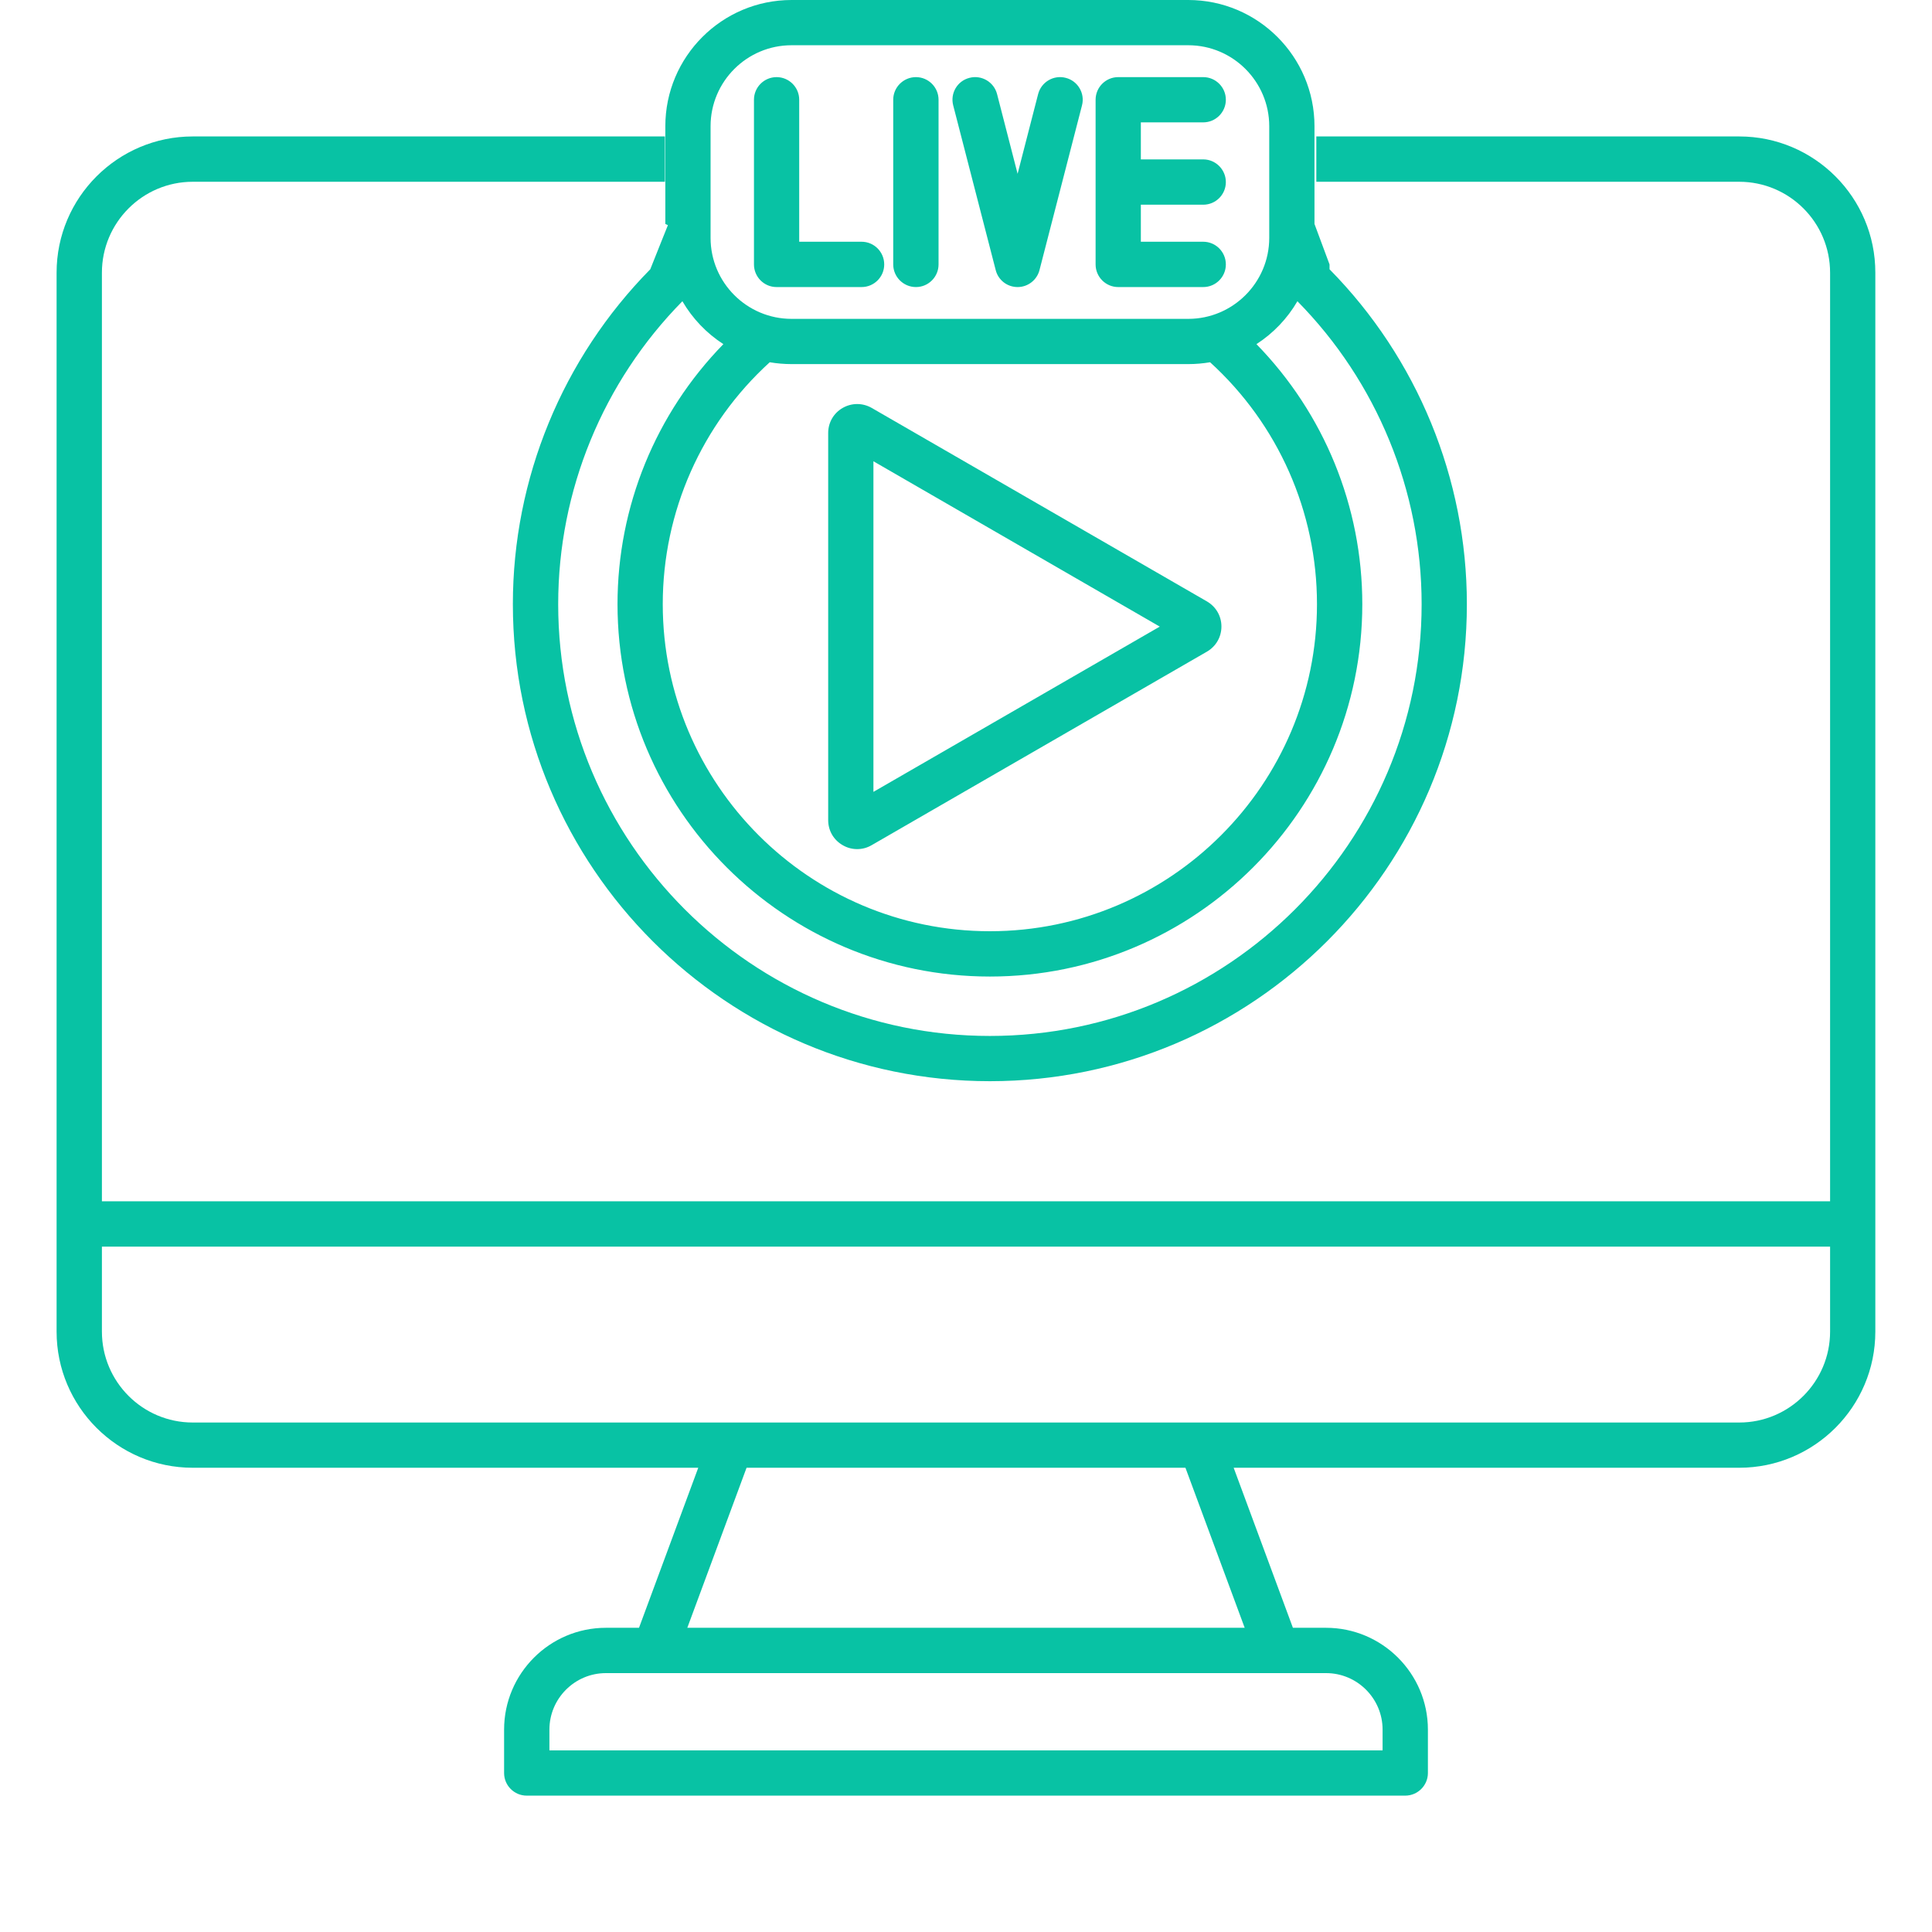
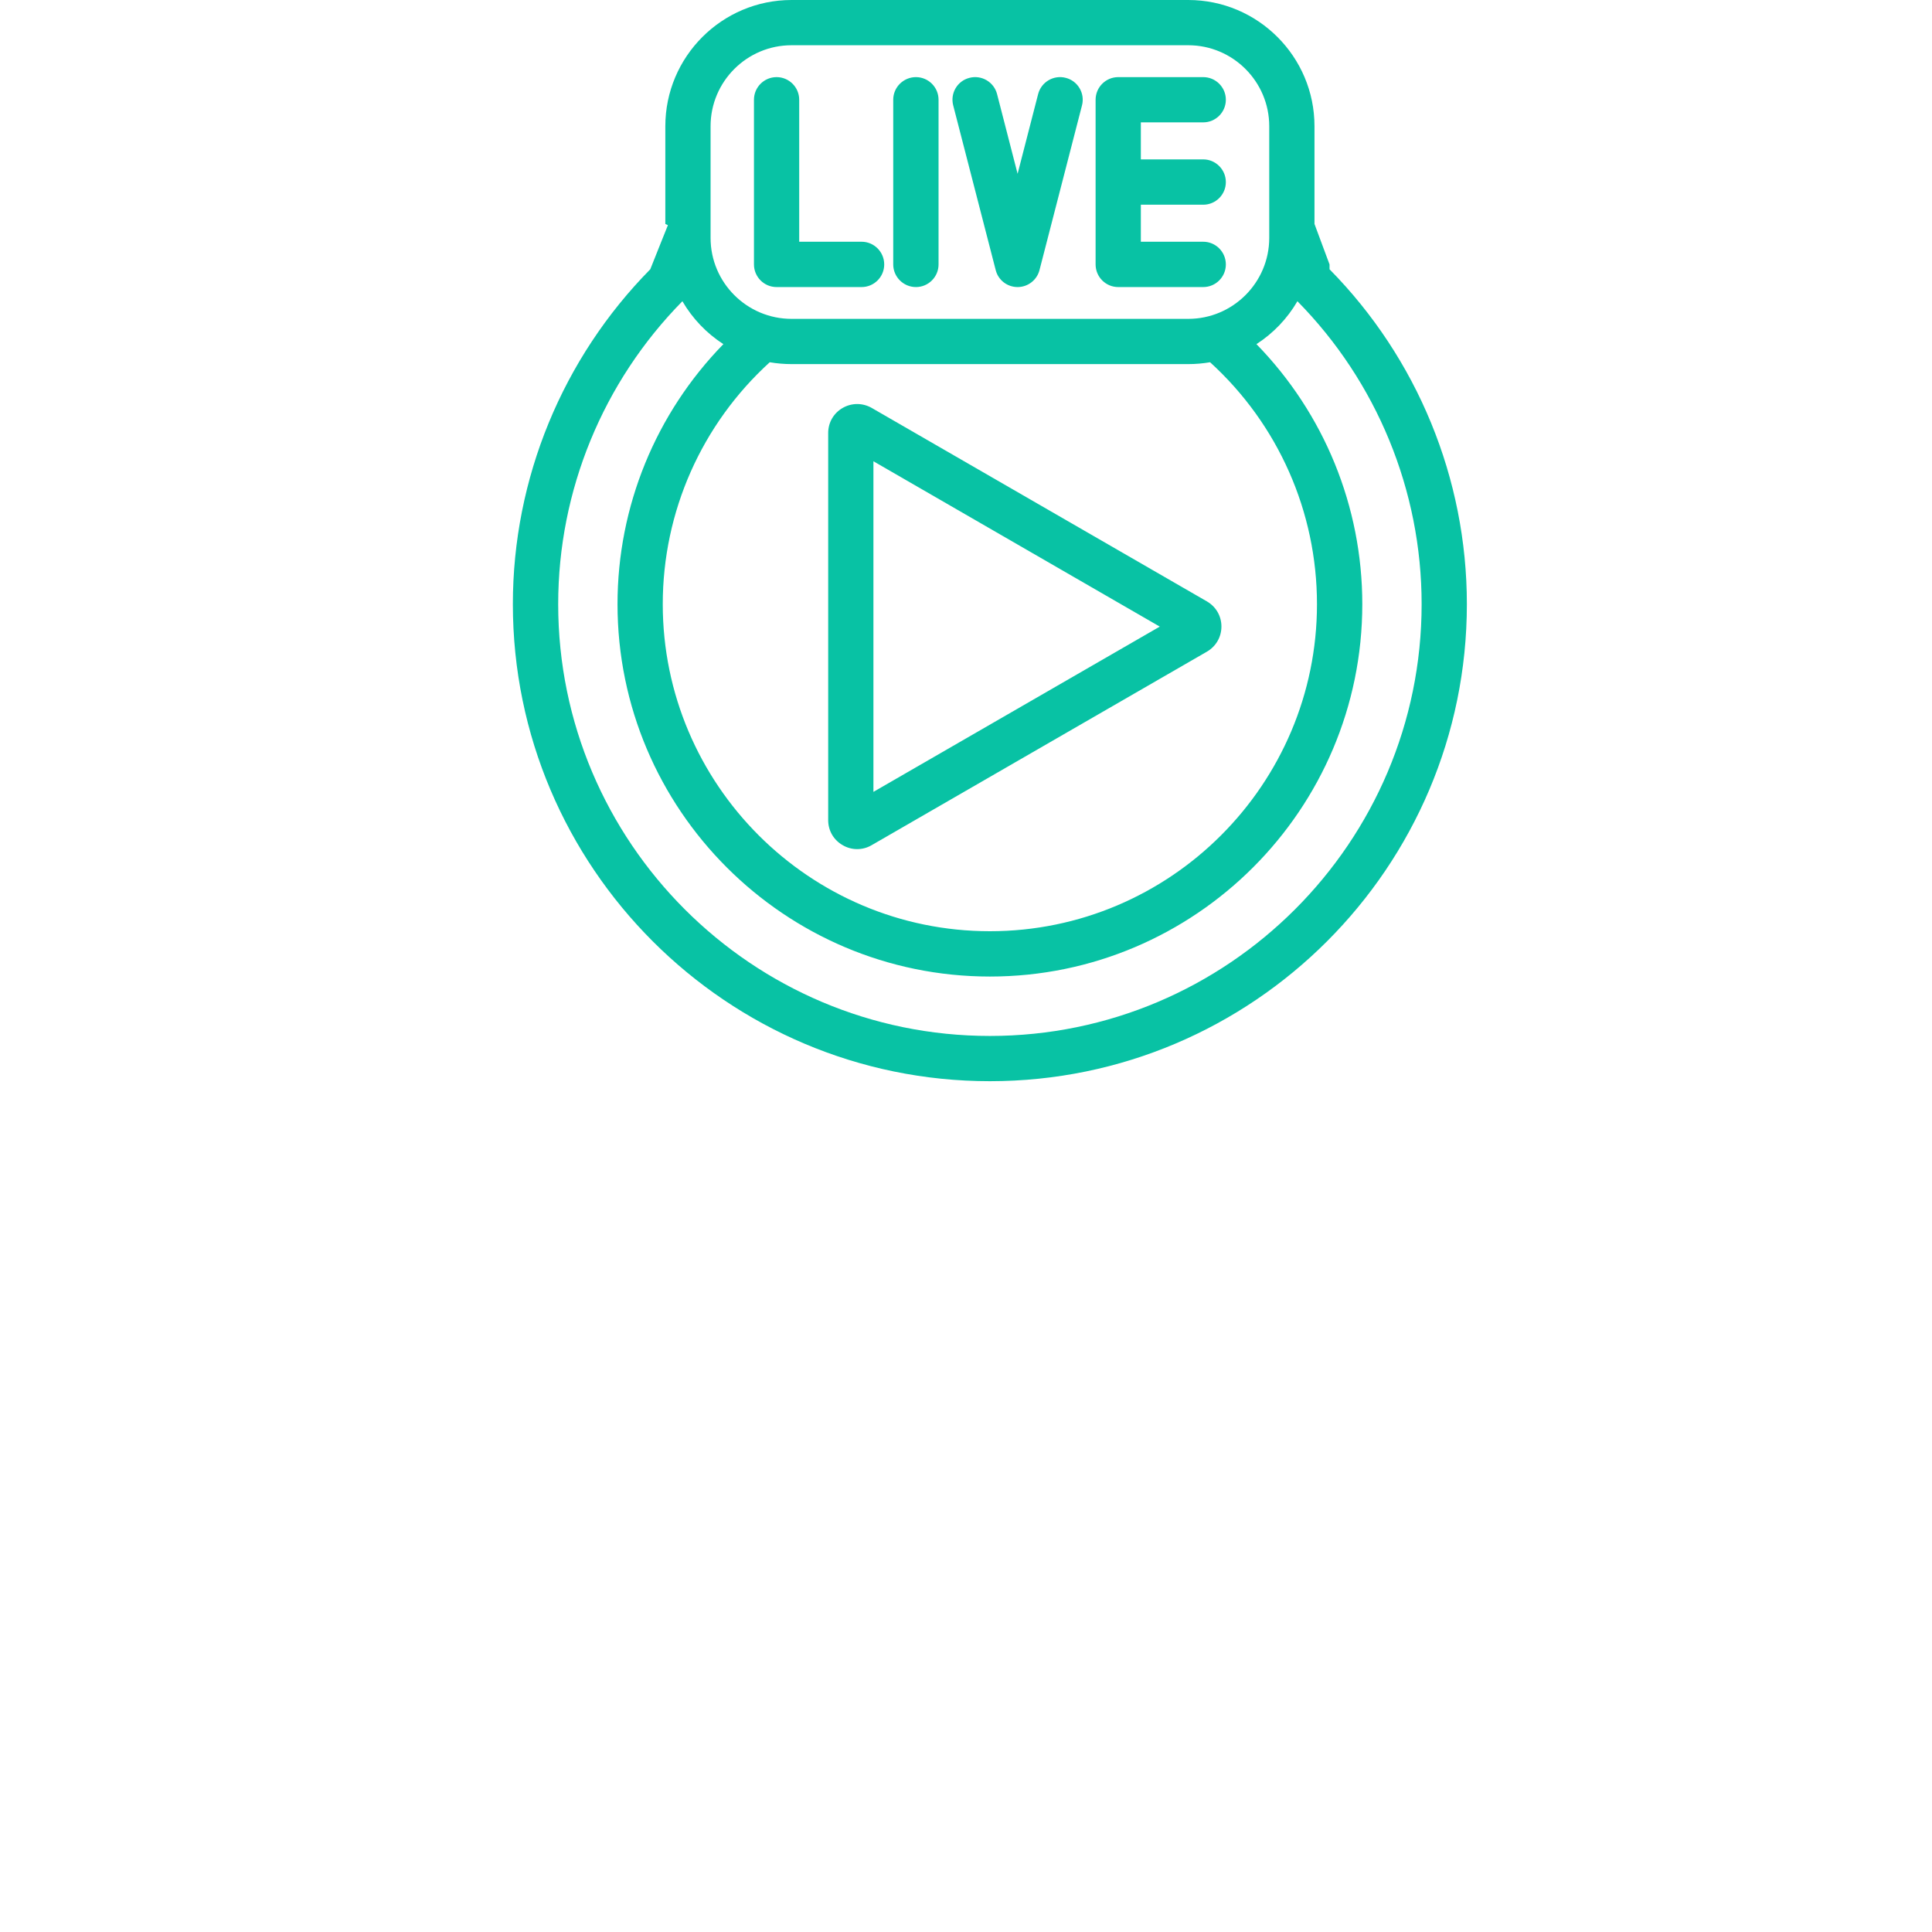
<svg xmlns="http://www.w3.org/2000/svg" width="24" height="24" viewBox="0 0 24 24" fill="none">
  <path fill-rule="evenodd" clip-rule="evenodd" d="M10.288 5.379C10.288 5.249 10.355 5.133 10.467 5.068C10.58 5.003 10.715 5.003 10.828 5.067L14.993 7.471C15.106 7.537 15.173 7.653 15.173 7.783C15.173 7.913 15.105 8.03 14.993 8.095L10.828 10.499C10.772 10.532 10.71 10.548 10.648 10.548C10.586 10.548 10.524 10.532 10.468 10.499C10.355 10.434 10.288 10.318 10.288 10.188V5.379ZM14.407 7.784L10.85 5.73V9.837L14.407 7.784ZM9.366 1.239V3.285C9.366 3.44 9.492 3.566 9.647 3.566H10.703C10.858 3.566 10.984 3.44 10.984 3.285C10.984 3.129 10.858 3.003 10.703 3.003H9.928V1.239C9.928 1.084 9.802 0.958 9.647 0.958C9.492 0.958 9.366 1.084 9.366 1.239ZM11.096 1.239V3.285C11.096 3.44 11.223 3.566 11.378 3.566C11.533 3.566 11.659 3.44 11.659 3.285V1.239C11.659 1.084 11.533 0.958 11.378 0.958C11.223 0.958 11.096 1.084 11.096 1.239ZM12.043 0.967C11.892 1.005 11.802 1.159 11.841 1.309L12.369 3.355C12.4 3.479 12.512 3.566 12.641 3.566C12.769 3.566 12.881 3.479 12.913 3.355L13.441 1.309C13.48 1.159 13.389 1.005 13.239 0.967C13.089 0.928 12.935 1.018 12.896 1.169L12.641 2.159L12.386 1.169C12.347 1.018 12.193 0.928 12.043 0.967ZM13.61 1.239V3.285C13.61 3.44 13.736 3.566 13.891 3.566H14.947C15.102 3.566 15.228 3.44 15.228 3.285C15.228 3.129 15.102 3.003 14.947 3.003H14.172V2.543H14.947C15.102 2.543 15.228 2.417 15.228 2.262C15.228 2.107 15.102 1.98 14.947 1.98H14.172V1.52H14.947C15.102 1.52 15.228 1.394 15.228 1.239C15.228 1.084 15.102 0.958 14.947 0.958H13.891C13.736 0.958 13.61 1.084 13.61 1.239ZM16.329 1.568V2.782L16.516 3.285V3.345C17.605 4.45 18.222 5.943 18.222 7.505C18.222 10.773 15.564 13.431 12.297 13.431C9.03 13.431 6.371 10.773 6.371 7.505C6.371 5.943 6.989 4.45 8.078 3.345L8.21 3.014L8.297 2.797L8.265 2.782V1.568C8.265 0.704 8.968 0 9.833 0H14.761C15.626 0 16.329 0.704 16.329 1.568ZM7.671 7.505C7.671 6.291 8.146 5.136 8.986 4.275C8.777 4.14 8.602 3.957 8.477 3.742C7.492 4.742 6.934 6.092 6.934 7.505C6.934 10.463 9.34 12.869 12.297 12.869C15.254 12.869 17.66 10.463 17.66 7.505C17.66 6.092 17.102 4.742 16.117 3.742C15.992 3.957 15.817 4.14 15.608 4.275C16.448 5.136 16.923 6.291 16.923 7.505C16.923 10.056 14.848 12.131 12.297 12.131C9.746 12.131 7.671 10.056 7.671 7.505ZM16.36 7.505C16.36 6.357 15.878 5.27 15.032 4.5C14.943 4.515 14.853 4.523 14.761 4.523H9.833C9.741 4.523 9.65 4.515 9.562 4.5C8.716 5.27 8.233 6.357 8.233 7.505C8.233 9.745 10.056 11.568 12.297 11.568C14.537 11.568 16.36 9.745 16.36 7.505ZM9.833 0.562C9.278 0.562 8.827 1.013 8.827 1.568L8.827 2.955C8.827 3.51 9.278 3.961 9.833 3.961H14.761C15.315 3.961 15.767 3.51 15.767 2.955V1.568C15.767 1.014 15.316 0.562 14.761 0.562H9.833Z" fill="#08C2A4" />
-   <path fill-rule="evenodd" clip-rule="evenodd" d="M16.352 1.695H21.606C22.538 1.695 23.297 2.454 23.296 3.387V16.542C23.296 17.474 22.538 18.233 21.605 18.233H15.325L16.061 20.221H16.472C17.17 20.221 17.738 20.789 17.738 21.486V22.025C17.738 22.18 17.611 22.306 17.456 22.306H6.543C6.388 22.306 6.262 22.18 6.262 22.025V21.486C6.262 20.789 6.829 20.221 7.527 20.221H7.938L8.674 18.233H2.394C1.462 18.233 0.703 17.475 0.703 16.542V3.387C0.703 2.454 1.462 1.695 2.394 1.695H8.26V2.258H2.394C1.772 2.258 1.266 2.765 1.266 3.387V14.923H22.734V3.387C22.734 2.764 22.228 2.258 21.605 2.258H16.352V1.695ZM17.175 21.744V21.486C17.175 21.099 16.86 20.784 16.473 20.784H7.527C7.14 20.784 6.825 21.099 6.825 21.486V21.744H17.175ZM8.538 20.221H15.462L14.726 18.233H9.274L8.538 20.221ZM2.394 17.671H21.606C22.228 17.671 22.734 17.164 22.734 16.542V15.486H1.266V16.542C1.266 17.165 1.772 17.671 2.394 17.671Z" fill="#08C2A4" />
</svg>